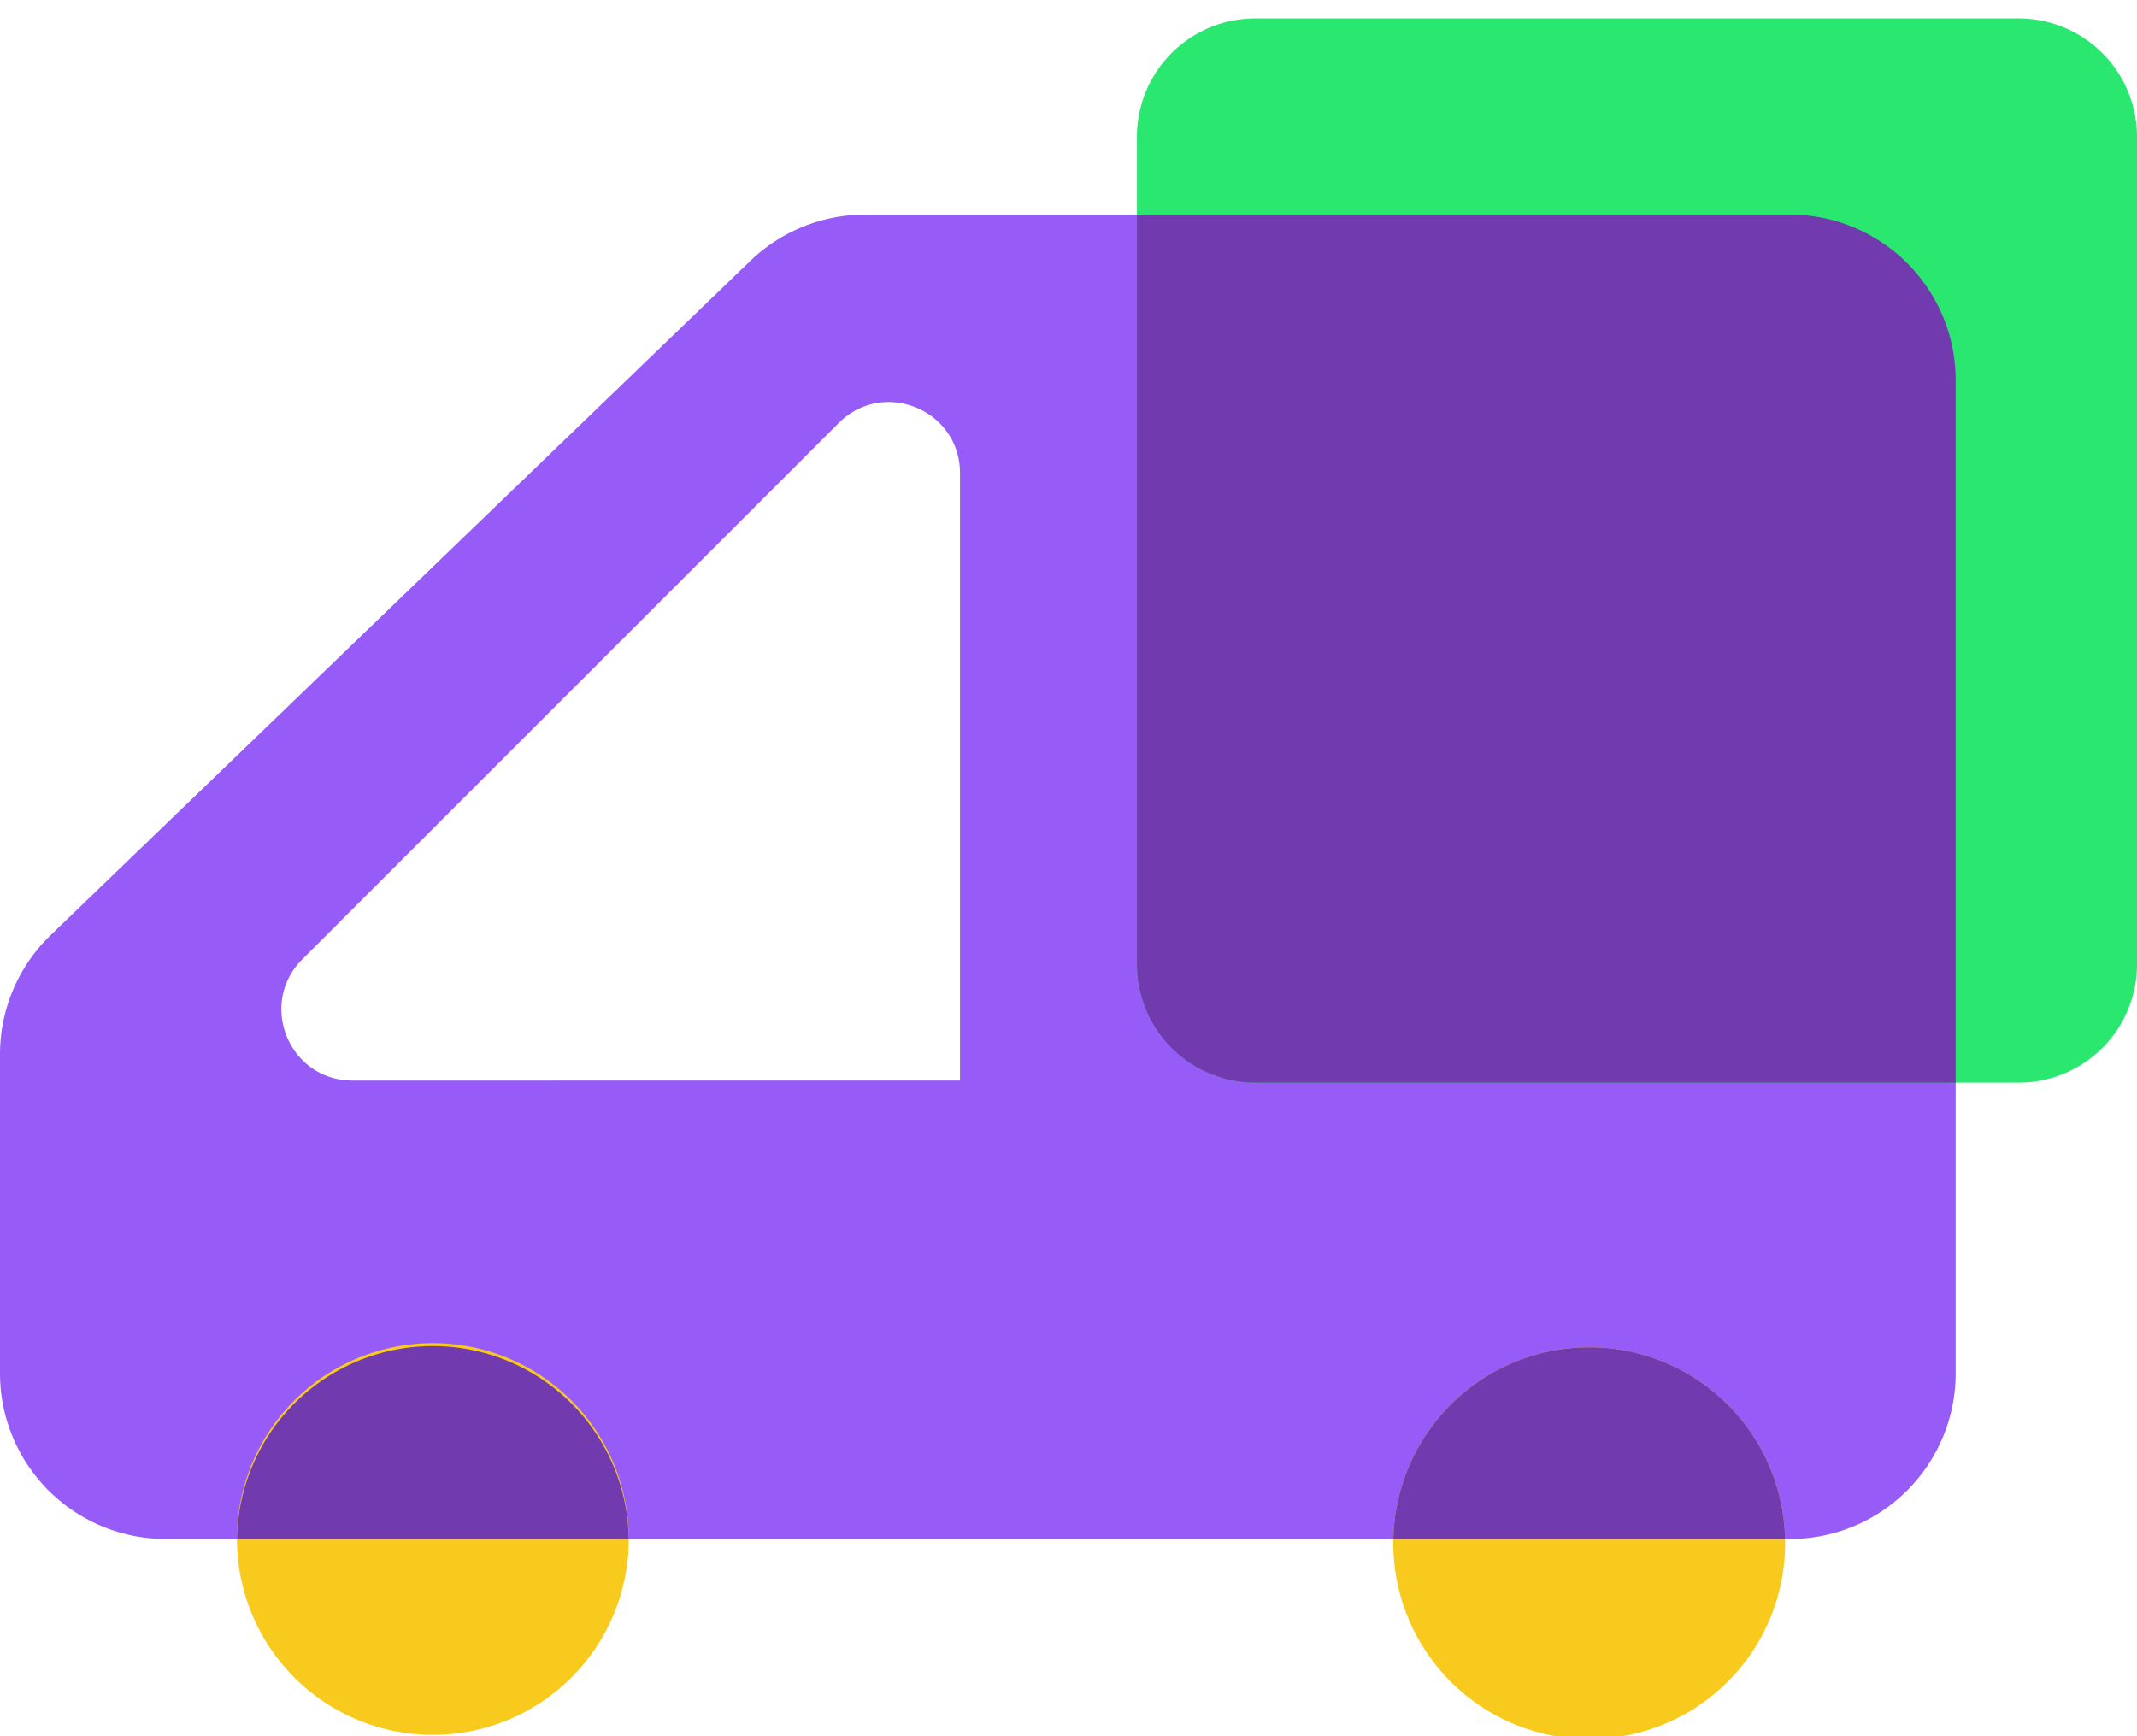
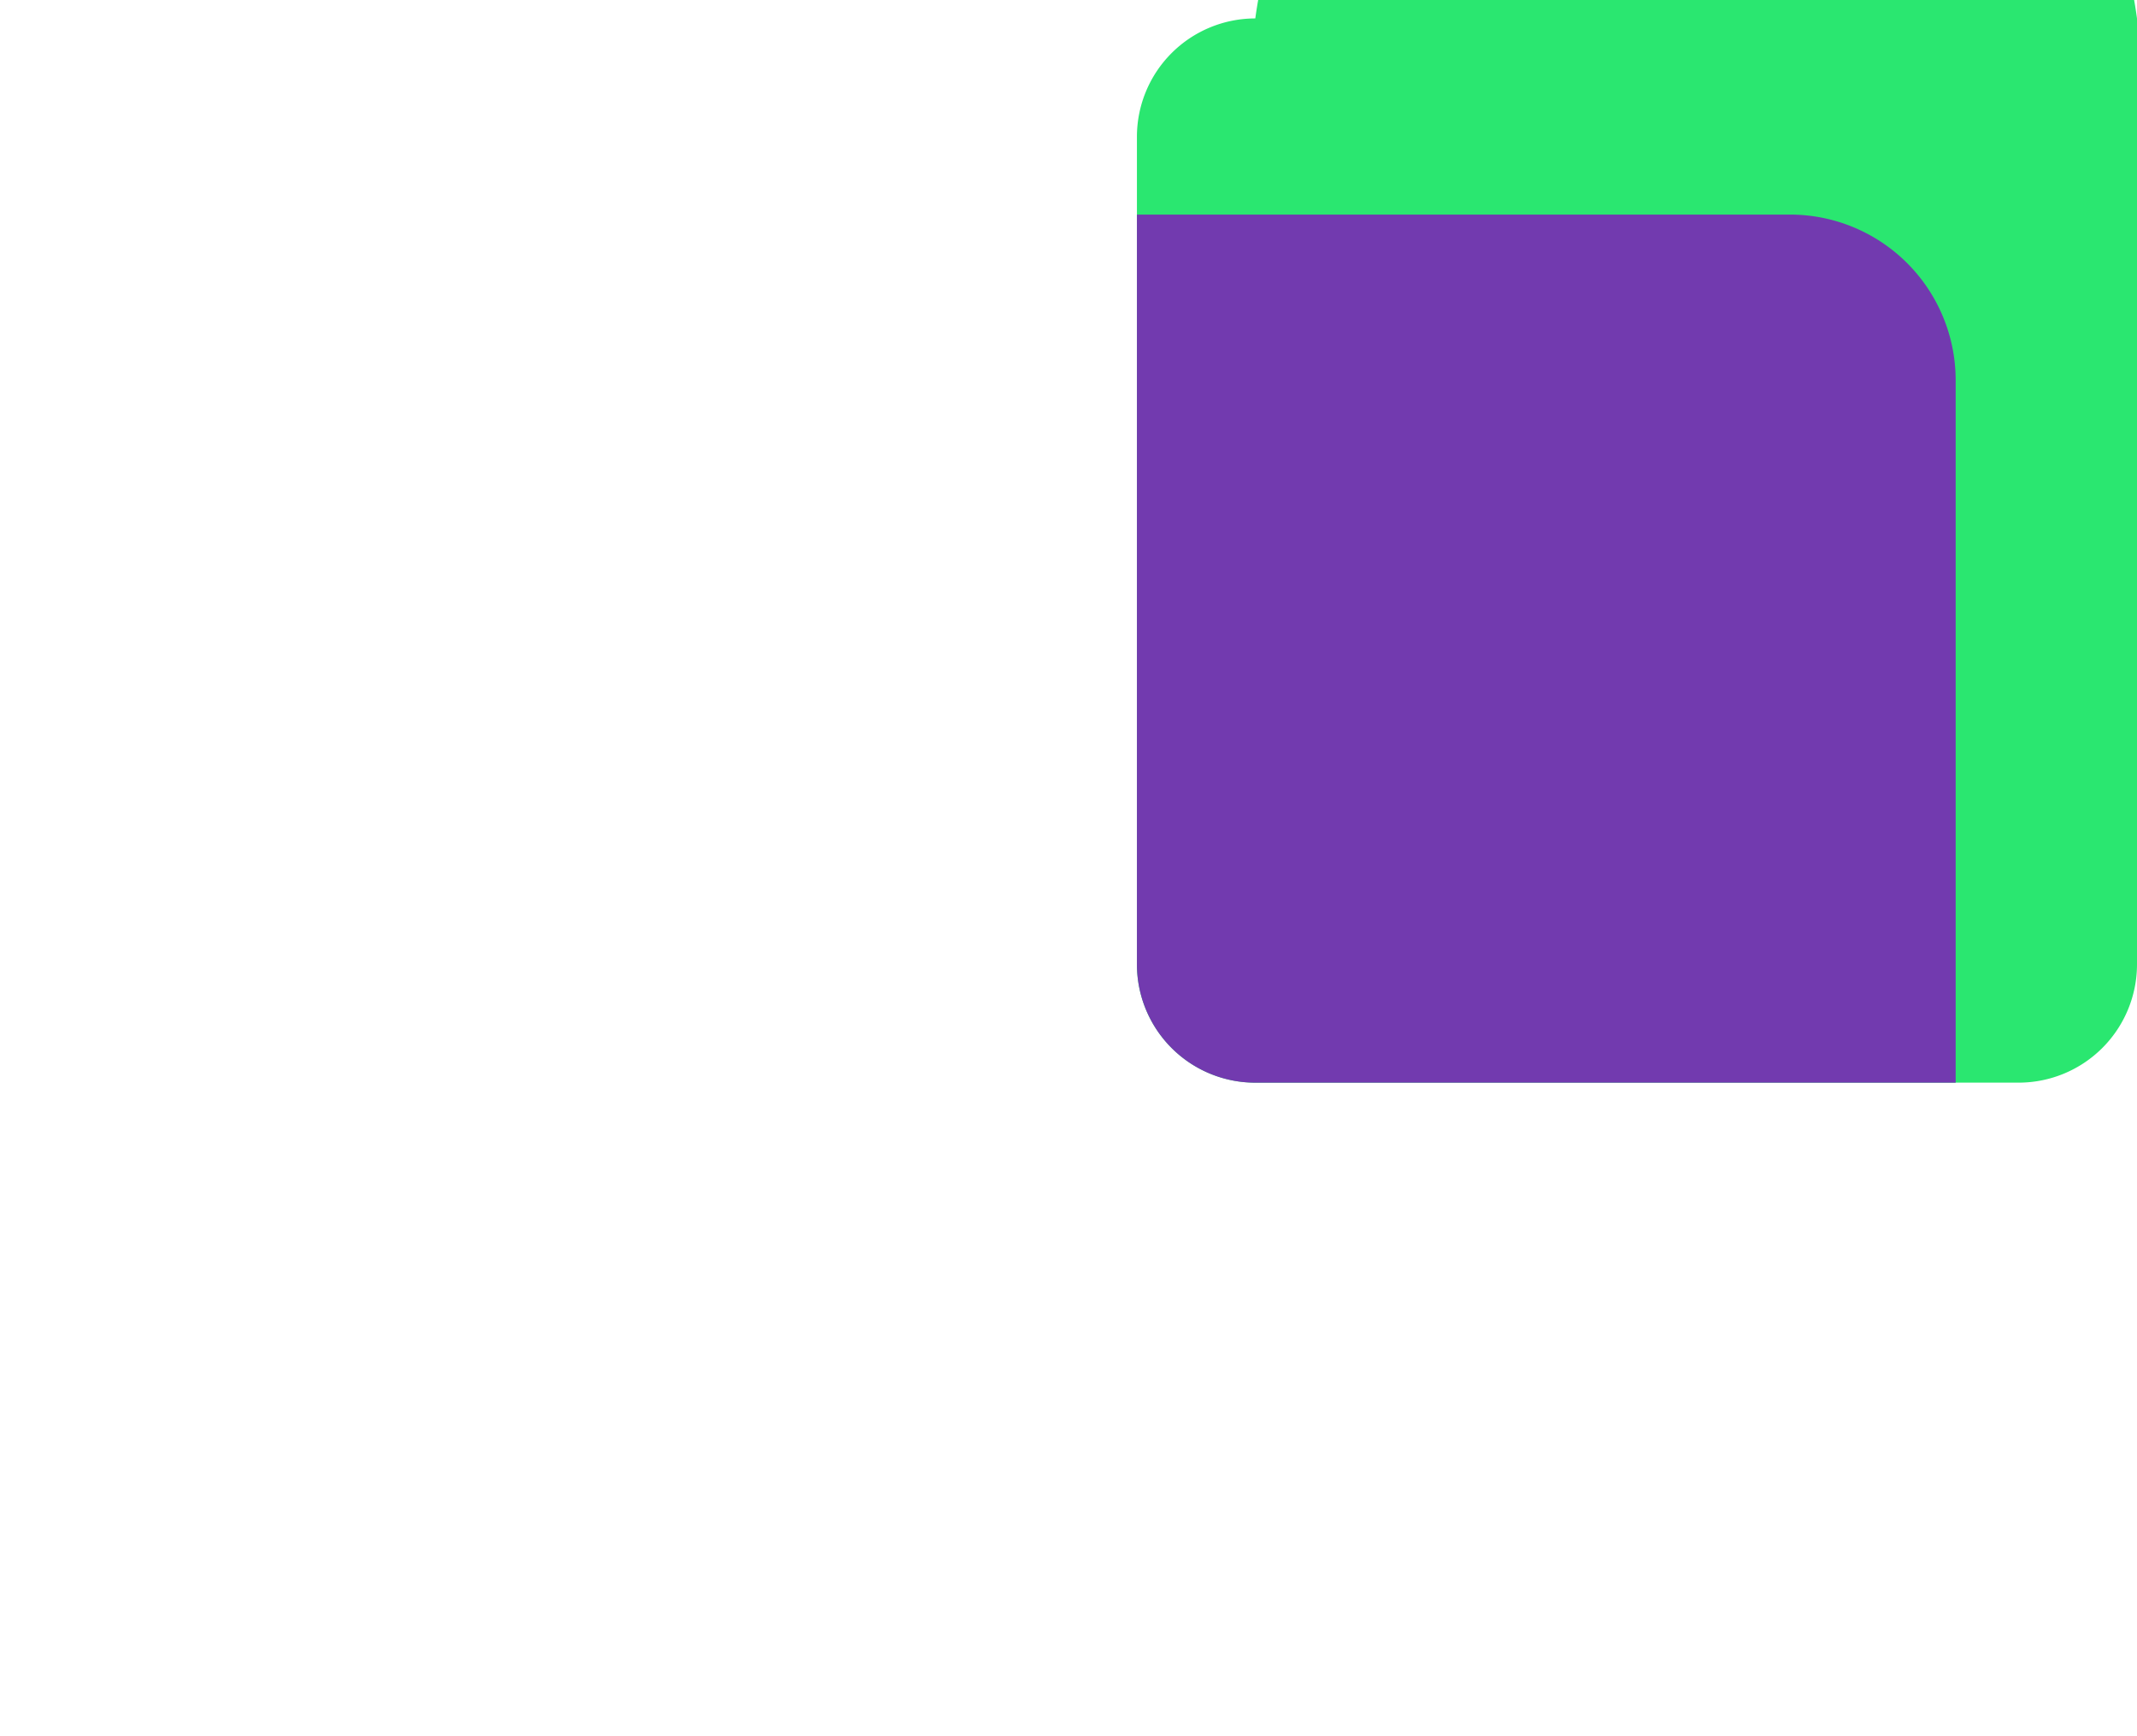
<svg xmlns="http://www.w3.org/2000/svg" width="48" height="39" fill="none">
-   <path fill-rule="evenodd" clip-rule="evenodd" d="M19.436 4.819c-.963 0-1.889.373-2.583 1.042L1.14 21.003A3.722 3.722 0 000 23.683v7.165a3.722 3.722 0 003.722 3.722h36.483a3.722 3.722 0 003.722-3.722V8.54a3.722 3.722 0 00-3.722-3.722H19.436zm2.127 5.85v13.603H7.918c-1.421 0-2.133-1.718-1.128-2.723L18.84 9.501c1.004-1.005 2.723-.294 2.723 1.128v.04z" fill="#975CF8" />
-   <path d="M14.123 34.57a4.4 4.4 0 11-8.8 0 4.4 4.4 0 018.8 0zM40.095 34.57a4.4 4.4 0 11-8.798 0 4.4 4.4 0 018.798 0z" fill="#F7CA1D" />
-   <path d="M14.123 34.57a4.4 4.4 0 00-8.799 0h8.799zM40.095 34.57a4.4 4.4 0 00-8.798 0h8.799z" fill="#723AAF" />
-   <path d="M25.537 3.073A2.659 2.659 0 0128.196.414H45.34A2.659 2.659 0 0148 3.073V21.66a2.659 2.659 0 01-2.659 2.659H28.196a2.659 2.659 0 01-2.659-2.659V3.073z" fill="#2AE770" />
+   <path d="M25.537 3.073A2.659 2.659 0 0128.196.414A2.659 2.659 0 0148 3.073V21.66a2.659 2.659 0 01-2.659 2.659H28.196a2.659 2.659 0 01-2.659-2.659V3.073z" fill="#2AE770" />
  <path fill-rule="evenodd" clip-rule="evenodd" d="M43.927 24.32H28.196a2.659 2.659 0 01-2.659-2.659V4.82h14.668a3.722 3.722 0 013.722 3.722V24.32z" fill="#723AAF" />
</svg>